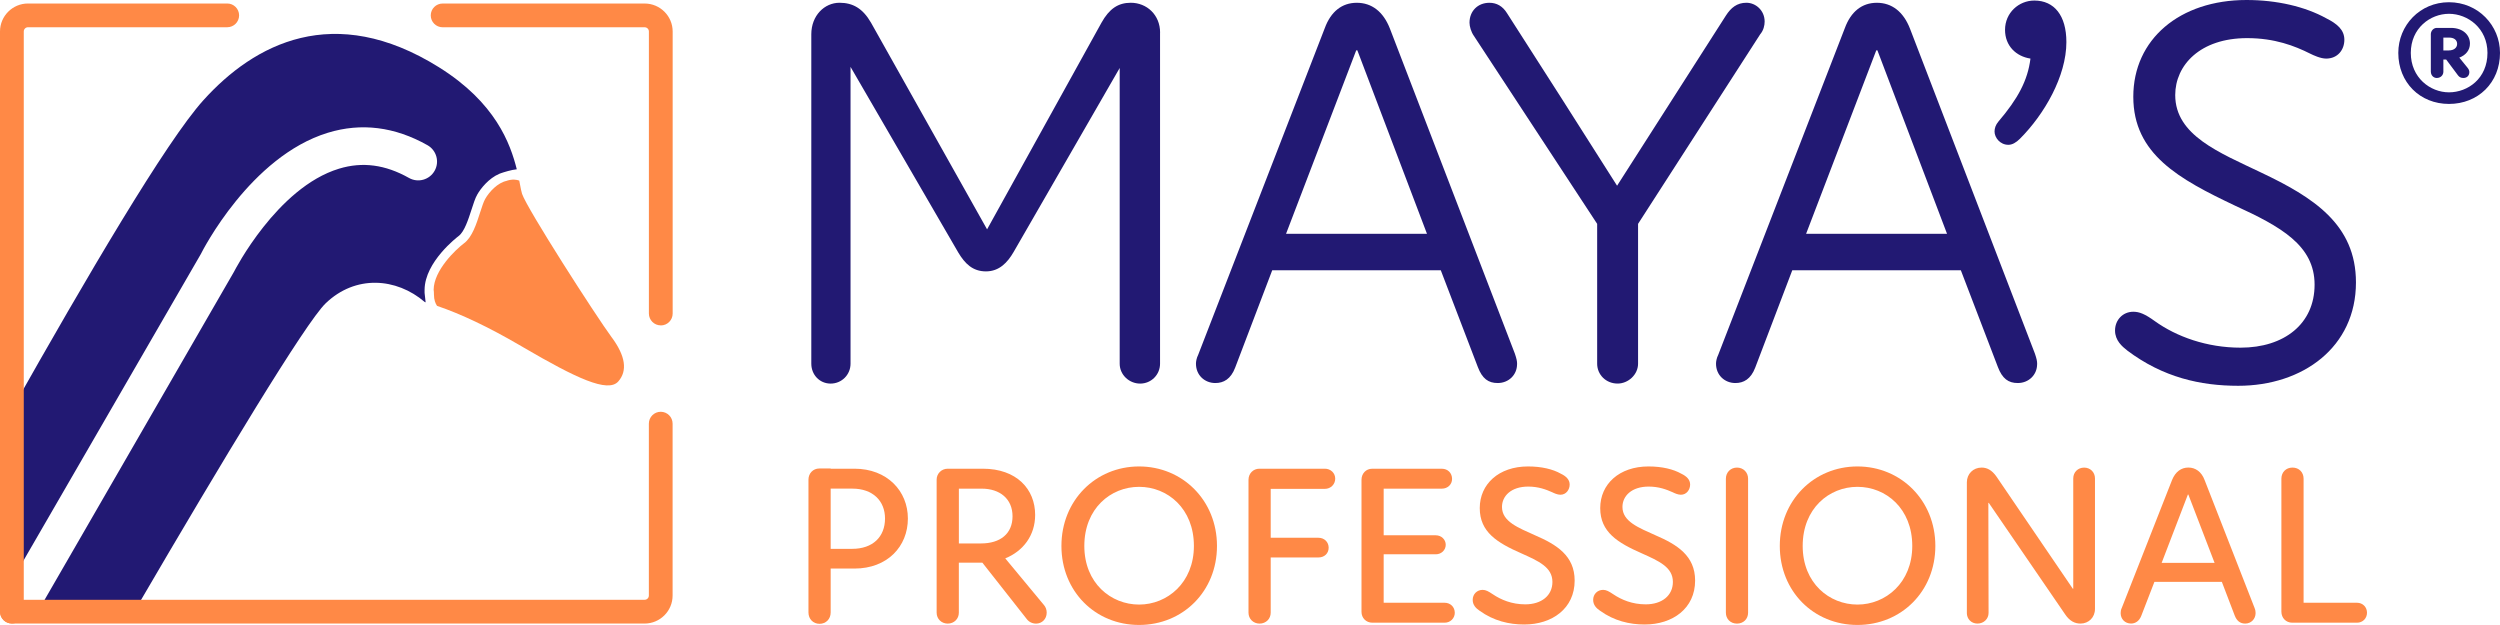
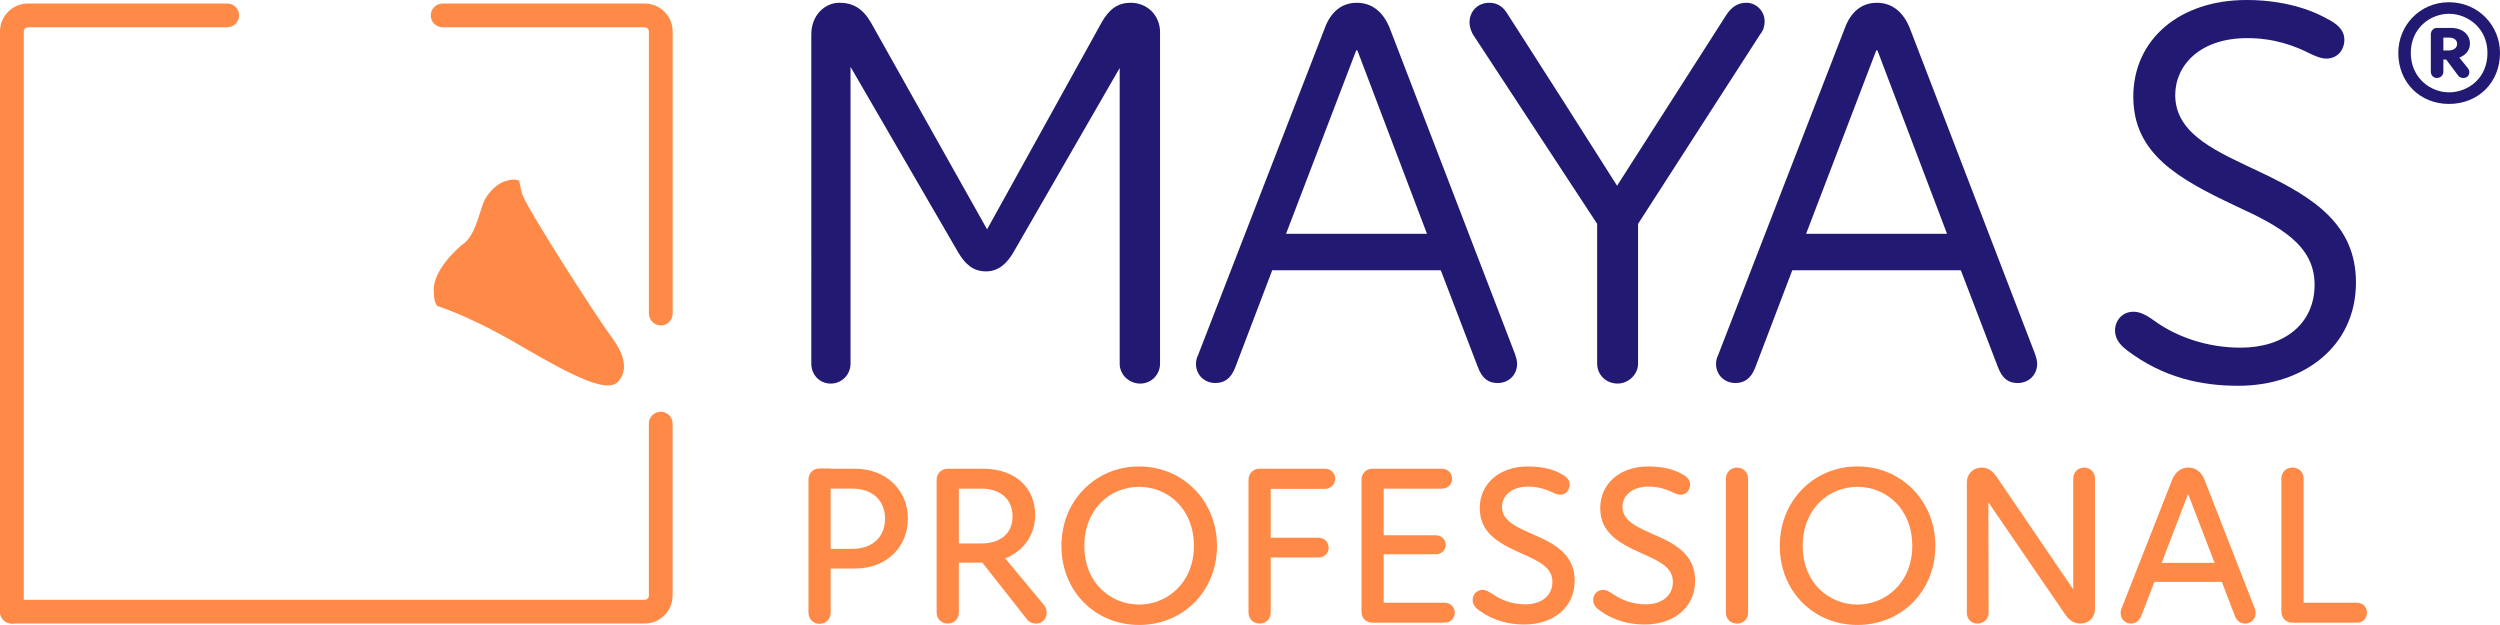
<svg xmlns="http://www.w3.org/2000/svg" id="Layer_1" data-name="Layer 1" viewBox="0 0 907.55 226.87">
  <defs>
    <style>
      .cls-1 {
        fill: #221973;
      }

      .cls-2 {
        fill: #ff8946;
      }
    </style>
  </defs>
  <path class="cls-2" d="M222.15,122.59c-5.94-8.07-30.86-46.86-32.63-52.22-.26-.8-.49-2.03-.76-3.46-.08-.42-.17-.88-.26-1.35-.97-.36-2.48-.61-4.53.06-.03,0-.04.04-.08.05-3.16.65-6.25,3.87-7.78,6.59-.57,1.01-1.16,2.85-1.79,4.79-1.36,4.24-2.91,9.05-5.85,11.25-3.05,2.3-10.98,9.81-11.05,16.89,0,.01,0,.02,0,.03.07.44.12.97.11,1.7,0,1.92.52,3.22,1.11,4.11,8.8,3,18.62,7.66,29.89,14.22l1.72,1c18.81,10.98,30.45,16.5,34.2,12.22,3.39-3.86,2.61-9.21-2.31-15.91Z" />
-   <path class="cls-1" d="M159.34,24.41C121.18.59,92.33,15.89,73.84,36.38c-13.53,14.99-42.51,64.39-69.53,112.3v62.11l68.59-118.55c.57-1.15,17.98-35.44,46.13-44.05,12.13-3.71,24.28-2.18,36.15,4.52,3.28,1.85,4.45,6.02,2.59,9.3-1.85,3.28-6.01,4.45-9.3,2.59-8.6-4.85-16.92-5.95-25.41-3.36-22.53,6.86-37.96,37.11-38.11,37.41L14.77,220.2h35.01c30.93-52.97,61.16-103.08,68.44-110.09,10.78-10.38,25.62-9.35,35.98-.47.08.07.2.07.31.1-.25-1.96-.38-3.42-.38-3.42v-1.14c.1-10.15,11.86-19.12,12.36-19.5,2.1-1.58,3.53-6.04,4.69-9.63.71-2.2,1.32-4.1,2.06-5.4,1.25-2.22,4.19-5.93,8.03-7.56l.58-.22c1.11-.38,3.74-1.22,5.75-1.42-2.33-9.27-7.66-24.18-28.26-37.04Z" />
  <path class="cls-2" d="M234.02,226.35H4.31c-2.38,0-4.31-1.93-4.31-4.31s1.93-4.31,4.31-4.31h229.71c.85,0,1.53-.69,1.53-1.53v-62.41c0-2.38,1.93-4.31,4.31-4.31s4.31,1.93,4.31,4.31v62.41c0,5.6-4.56,10.16-10.16,10.16Z" />
  <path class="cls-2" d="M239.87,118.12c-2.38,0-4.31-1.93-4.31-4.31V11.43c0-.85-.69-1.53-1.53-1.53h-73.35c-2.38,0-4.31-1.93-4.31-4.31s1.93-4.31,4.31-4.31h73.35c5.6,0,10.16,4.56,10.16,10.16v102.39c0,2.38-1.93,4.31-4.31,4.31Z" />
  <path class="cls-2" d="M4.31,226.35c-2.38,0-4.31-1.93-4.31-4.31V11.43C0,5.83,4.56,1.27,10.16,1.27h72.33c2.38,0,4.31,1.93,4.31,4.31s-1.93,4.31-4.31,4.31H10.16c-.85,0-1.53.69-1.53,1.53v210.62c0,2.38-1.93,4.31-4.31,4.31Z" />
  <g>
    <path class="cls-1" d="M421.12,11.84v120.19c0,4.01-3.21,7.22-7.22,7.22s-7.43-3.21-7.43-7.22V24.68l-38.52,66.82c-2.21,3.81-5.21,7.02-10.03,7.02s-7.62-2.81-10.03-6.82l-39.13-67.42v107.75c0,4.01-3.21,7.22-7.22,7.22s-7.02-3.21-7.02-7.22V12.44c0-6.82,4.81-11.44,10.23-11.44,4.81,0,8.43,2.01,11.44,7.22l42.14,75.04,41.54-75.04c2.81-5.02,6.02-7.22,10.63-7.22,5.82,0,10.64,4.41,10.64,10.83Z" />
    <path class="cls-1" d="M550.72,132.23c0,3.81-3.01,6.82-7.02,6.82-3.41,0-5.62-1.6-7.22-5.82l-13.44-35.11h-61.2l-13.44,35.31c-1.6,4.21-4.21,5.62-7.22,5.62-3.81,0-7.02-2.81-7.02-7.02,0-.8.2-2.01.8-3.21l45.95-118.58c2.21-6.02,6.22-9.23,11.64-9.23s9.63,3.21,12.04,9.43l45.35,117.98c.6,1.81.8,2.61.8,3.81ZM518.02,84.87l-25.28-66.61h-.4l-25.48,66.61h51.17Z" />
    <path class="cls-1" d="M640.6,7.82c0,1.41-.4,3.21-1.61,4.62l-44.34,68.82v50.76c0,4.01-3.61,7.22-7.42,7.22-4.22,0-7.43-3.21-7.43-7.22v-50.76l-44.74-68.22c-1-1.41-1.6-3.41-1.6-4.81,0-4.22,3.01-7.22,7.22-7.22,2.61,0,4.82,1.2,6.42,3.81,13.44,20.87,26.69,41.73,39.93,62.6l39.53-61.8c1.81-2.81,4.01-4.62,7.42-4.62s6.62,2.81,6.62,6.82Z" />
    <path class="cls-1" d="M739.51,132.23c0,3.81-3.01,6.82-7.02,6.82-3.41,0-5.62-1.6-7.22-5.82l-13.44-35.11h-61.2l-13.44,35.31c-1.61,4.21-4.21,5.62-7.22,5.62-3.81,0-7.02-2.81-7.02-7.02,0-.8.2-2.01.8-3.21l45.95-118.58c2.21-6.02,6.22-9.23,11.64-9.23s9.63,3.21,12.04,9.43l45.35,117.98c.6,1.81.8,2.61.8,3.81ZM706.81,84.87l-25.28-66.61h-.4l-25.48,66.61h51.17Z" />
-     <path class="cls-1" d="M750.14,15.25c0,12.44-8.03,26.28-16.85,35.11-1.41,1.41-2.81,2.21-4.21,2.21-3.01,0-5.02-2.61-5.02-4.82,0-1.2.4-2.41,1.4-3.61,7.02-8.23,10.64-14.85,11.64-22.87-5.22-.8-9.23-4.62-9.23-10.43,0-6.22,5.02-10.64,10.63-10.64,7.22,0,11.64,5.42,11.64,15.05Z" />
    <path class="cls-1" d="M772.21,127.21c-1.81-1.4-4.41-3.61-4.41-7.22,0-3.81,2.81-6.82,6.62-6.82,2.21,0,4.22.8,7.83,3.41,7.83,5.62,18.86,9.63,31.1,9.63,15.85,0,26.89-8.63,26.89-22.87s-12.24-21.07-28.89-28.69c-20.27-9.63-36.92-18.66-36.92-39.53S791.27,0,815.54,0c11.04,0,21.27,2.41,28.89,6.62,4.01,2.01,6.62,4.21,6.62,7.83s-2.41,6.82-6.62,6.82c-2.01,0-4.62-1.21-5.82-1.81-5.62-2.81-12.84-5.62-22.87-5.62-17.06,0-26.09,9.83-26.09,20.67,0,14.65,16.05,20.87,31.1,28.09,19.06,9.03,34.51,18.86,34.51,39.93,0,23.47-19.26,37.52-42.74,37.52-13.64,0-27.29-3.01-40.33-12.84Z" />
    <path class="cls-1" d="M870.63,19.21c0-10,7.84-18.4,18.4-18.4s18.52,8.41,18.52,18.4c0,10.79-7.95,18.52-18.52,18.52s-18.4-7.84-18.4-18.52ZM903,19.21c0-8.97-7.16-14.2-13.97-14.2s-13.86,5.23-13.86,14.2,7.04,14.31,13.86,14.31,13.97-5,13.97-14.31ZM882.44,26.03v-13.63c0-1.13.91-2.27,2.16-2.27h5.11c4.43,0,6.93,2.61,6.93,5.68,0,2.39-1.48,4.2-3.86,5.11l2.96,3.64c.45.57.68,1.02.68,1.59,0,1.36-.91,2.16-2.16,2.16-.91,0-1.48-.34-1.93-.91l-4.32-5.79h-1.02v4.43c0,1.25-1.02,2.27-2.38,2.27-1.25,0-2.16-1.02-2.16-2.27ZM889.03,18.3c1.7,0,2.96-.91,2.96-2.38s-1.25-2.27-2.84-2.27h-2.16v4.66h2.05Z" />
  </g>
  <g>
    <path class="cls-2" d="M329.58,188.23c0,10.19-7.48,18.17-19.4,18.17h-8.63v15.95c0,2.38-1.73,4.11-4.03,4.11s-4.03-1.73-4.03-4.11v-48.25c0-2.22,1.64-4.03,3.95-4.03h4.11v.08h8.63c11.92,0,19.4,8.14,19.4,18.08ZM321.28,188.23c0-6.41-4.44-10.85-11.84-10.85h-7.89v21.86h7.81c7.48,0,11.92-4.36,11.92-11.01Z" />
    <path class="cls-2" d="M379.97,222.43c0,2.3-1.73,3.95-3.86,3.95-1.32,0-2.55-.57-3.37-1.64l-16.11-20.47h-8.55v18.16c0,2.22-1.73,3.95-4.03,3.95s-4.03-1.73-4.03-3.95v-48.33c0-2.14,1.73-3.95,4.03-3.95h12.74c12.25,0,18.99,7.4,18.99,16.77,0,7.48-4.36,13.15-10.85,15.78l13.97,16.85c.74.82,1.07,1.81,1.07,2.88ZM348.08,197.28h8.06c6.99,0,11.43-3.53,11.43-9.86s-4.6-10.03-11.18-10.03h-8.3v19.89Z" />
    <path class="cls-2" d="M385.32,198.18c0-16.52,12.41-28.85,28.19-28.85s28.28,12.33,28.28,28.85-12.41,28.69-28.28,28.69-28.19-12.17-28.19-28.69ZM433.41,198.18c0-13.56-9.54-21.45-19.89-21.45s-19.89,7.89-19.89,21.45,9.7,21.29,19.89,21.29,19.89-7.89,19.89-21.29Z" />
    <path class="cls-2" d="M461.29,177.47v17.75h17.34c2.14,0,3.7,1.56,3.7,3.62s-1.56,3.53-3.7,3.53h-17.34v20.06c0,2.22-1.73,3.95-4.03,3.95s-4.03-1.73-4.03-3.95v-48.25c0-2.3,1.73-4.03,3.95-4.03h23.75c2.14,0,3.78,1.56,3.78,3.62s-1.64,3.7-3.78,3.7h-19.64Z" />
    <path class="cls-2" d="M528.12,222.43c0,1.97-1.56,3.62-3.7,3.62h-26.22c-2.3,0-3.95-1.73-3.95-3.94v-47.92c0-2.3,1.64-4.03,3.86-4.03h25.32c2.14,0,3.7,1.56,3.7,3.7,0,1.97-1.56,3.53-3.7,3.53h-21.13v16.93h18.91c2.06,0,3.62,1.56,3.62,3.45s-1.56,3.45-3.62,3.45h-18.91v17.59h22.11c2.14,0,3.7,1.56,3.7,3.62Z" />
    <path class="cls-2" d="M537.09,221.69c-1.32-.9-2.47-2.06-2.47-3.94,0-2.06,1.56-3.62,3.62-3.62,1.15,0,2.14.57,3.62,1.56,3.04,2.06,6.99,3.7,11.84,3.7,5.92,0,9.86-3.21,9.86-8.14,0-5.34-5.01-7.56-11.26-10.36-8.79-3.86-15.12-7.73-15.12-16.44s6.91-15.12,17.51-15.12c4.93,0,9.04.99,11.92,2.63,1.89.9,3.21,2.14,3.21,3.94s-1.23,3.7-3.37,3.7c-1.07,0-2.3-.57-2.96-.9-2.22-.99-5.01-2.06-8.71-2.06-6.25,0-9.53,3.45-9.53,7.4,0,5.34,6,7.56,12,10.28,7.81,3.37,14.38,7.4,14.38,16.44,0,10.11-8.14,15.95-18.33,15.95-5.43,0-11.1-1.32-16.19-5.01Z" />
    <path class="cls-2" d="M580.82,221.69c-1.32-.9-2.47-2.06-2.47-3.94,0-2.06,1.56-3.62,3.62-3.62,1.15,0,2.14.57,3.62,1.56,3.04,2.06,6.99,3.7,11.84,3.7,5.92,0,9.86-3.21,9.86-8.14,0-5.34-5.01-7.56-11.26-10.36-8.79-3.86-15.12-7.73-15.12-16.44s6.91-15.12,17.51-15.12c4.93,0,9.04.99,11.92,2.63,1.89.9,3.21,2.14,3.21,3.94s-1.23,3.7-3.37,3.7c-1.07,0-2.3-.57-2.96-.9-2.22-.99-5.01-2.06-8.71-2.06-6.25,0-9.53,3.45-9.53,7.4,0,5.34,6,7.56,12,10.28,7.81,3.37,14.38,7.4,14.38,16.44,0,10.11-8.14,15.95-18.33,15.95-5.43,0-11.1-1.32-16.19-5.01Z" />
    <path class="cls-2" d="M626.53,222.43v-48.66c0-2.3,1.73-4.03,4.03-4.03s4.03,1.73,4.03,4.03v48.66c0,2.22-1.64,3.95-4.03,3.95s-4.03-1.73-4.03-3.95Z" />
    <path class="cls-2" d="M646.1,198.18c0-16.52,12.41-28.85,28.19-28.85s28.28,12.33,28.28,28.85-12.41,28.69-28.28,28.69-28.19-12.17-28.19-28.69ZM694.19,198.18c0-13.56-9.54-21.45-19.89-21.45s-19.89,7.89-19.89,21.45,9.7,21.29,19.89,21.29,19.89-7.89,19.89-21.29Z" />
    <path class="cls-2" d="M714.01,222.51v-47.43c0-3.04,2.3-5.34,5.34-5.34,1.89,0,3.7.82,5.42,3.29l27.7,40.69h.16v-40.03c0-2.3,1.73-3.94,3.95-3.94s3.94,1.64,3.94,3.94v47.34c0,3.12-2.3,5.34-5.26,5.34-2.06,0-3.94-.9-5.59-3.37l-27.7-40.44h-.16l.08,39.95c0,2.14-1.73,3.86-4.03,3.86s-3.86-1.73-3.86-3.86Z" />
    <path class="cls-2" d="M818.82,222.59c0,2.06-1.56,3.78-3.78,3.78-1.81,0-3.04-.99-3.78-2.88l-4.68-12.25h-24.49l-4.77,12.33c-.74,1.89-2.14,2.79-3.7,2.79-2.22,0-3.78-1.64-3.78-3.78,0-.57.08-1.23.41-1.89l18.25-46.44c1.23-3.04,3.37-4.52,5.92-4.52s4.77,1.48,5.92,4.6l18.08,46.28c.33.82.41,1.4.41,1.97ZM803.94,204.34l-9.53-24.82h-.16l-9.53,24.82h19.23Z" />
    <path class="cls-2" d="M859.27,222.43c0,2.06-1.56,3.62-3.62,3.62h-23.51c-2.3,0-3.95-1.73-3.95-4.03v-48.25c0-2.3,1.64-4.03,4.03-4.03s4.03,1.73,4.03,4.03v45.04h19.4c2.05,0,3.62,1.56,3.62,3.62Z" />
  </g>
</svg>